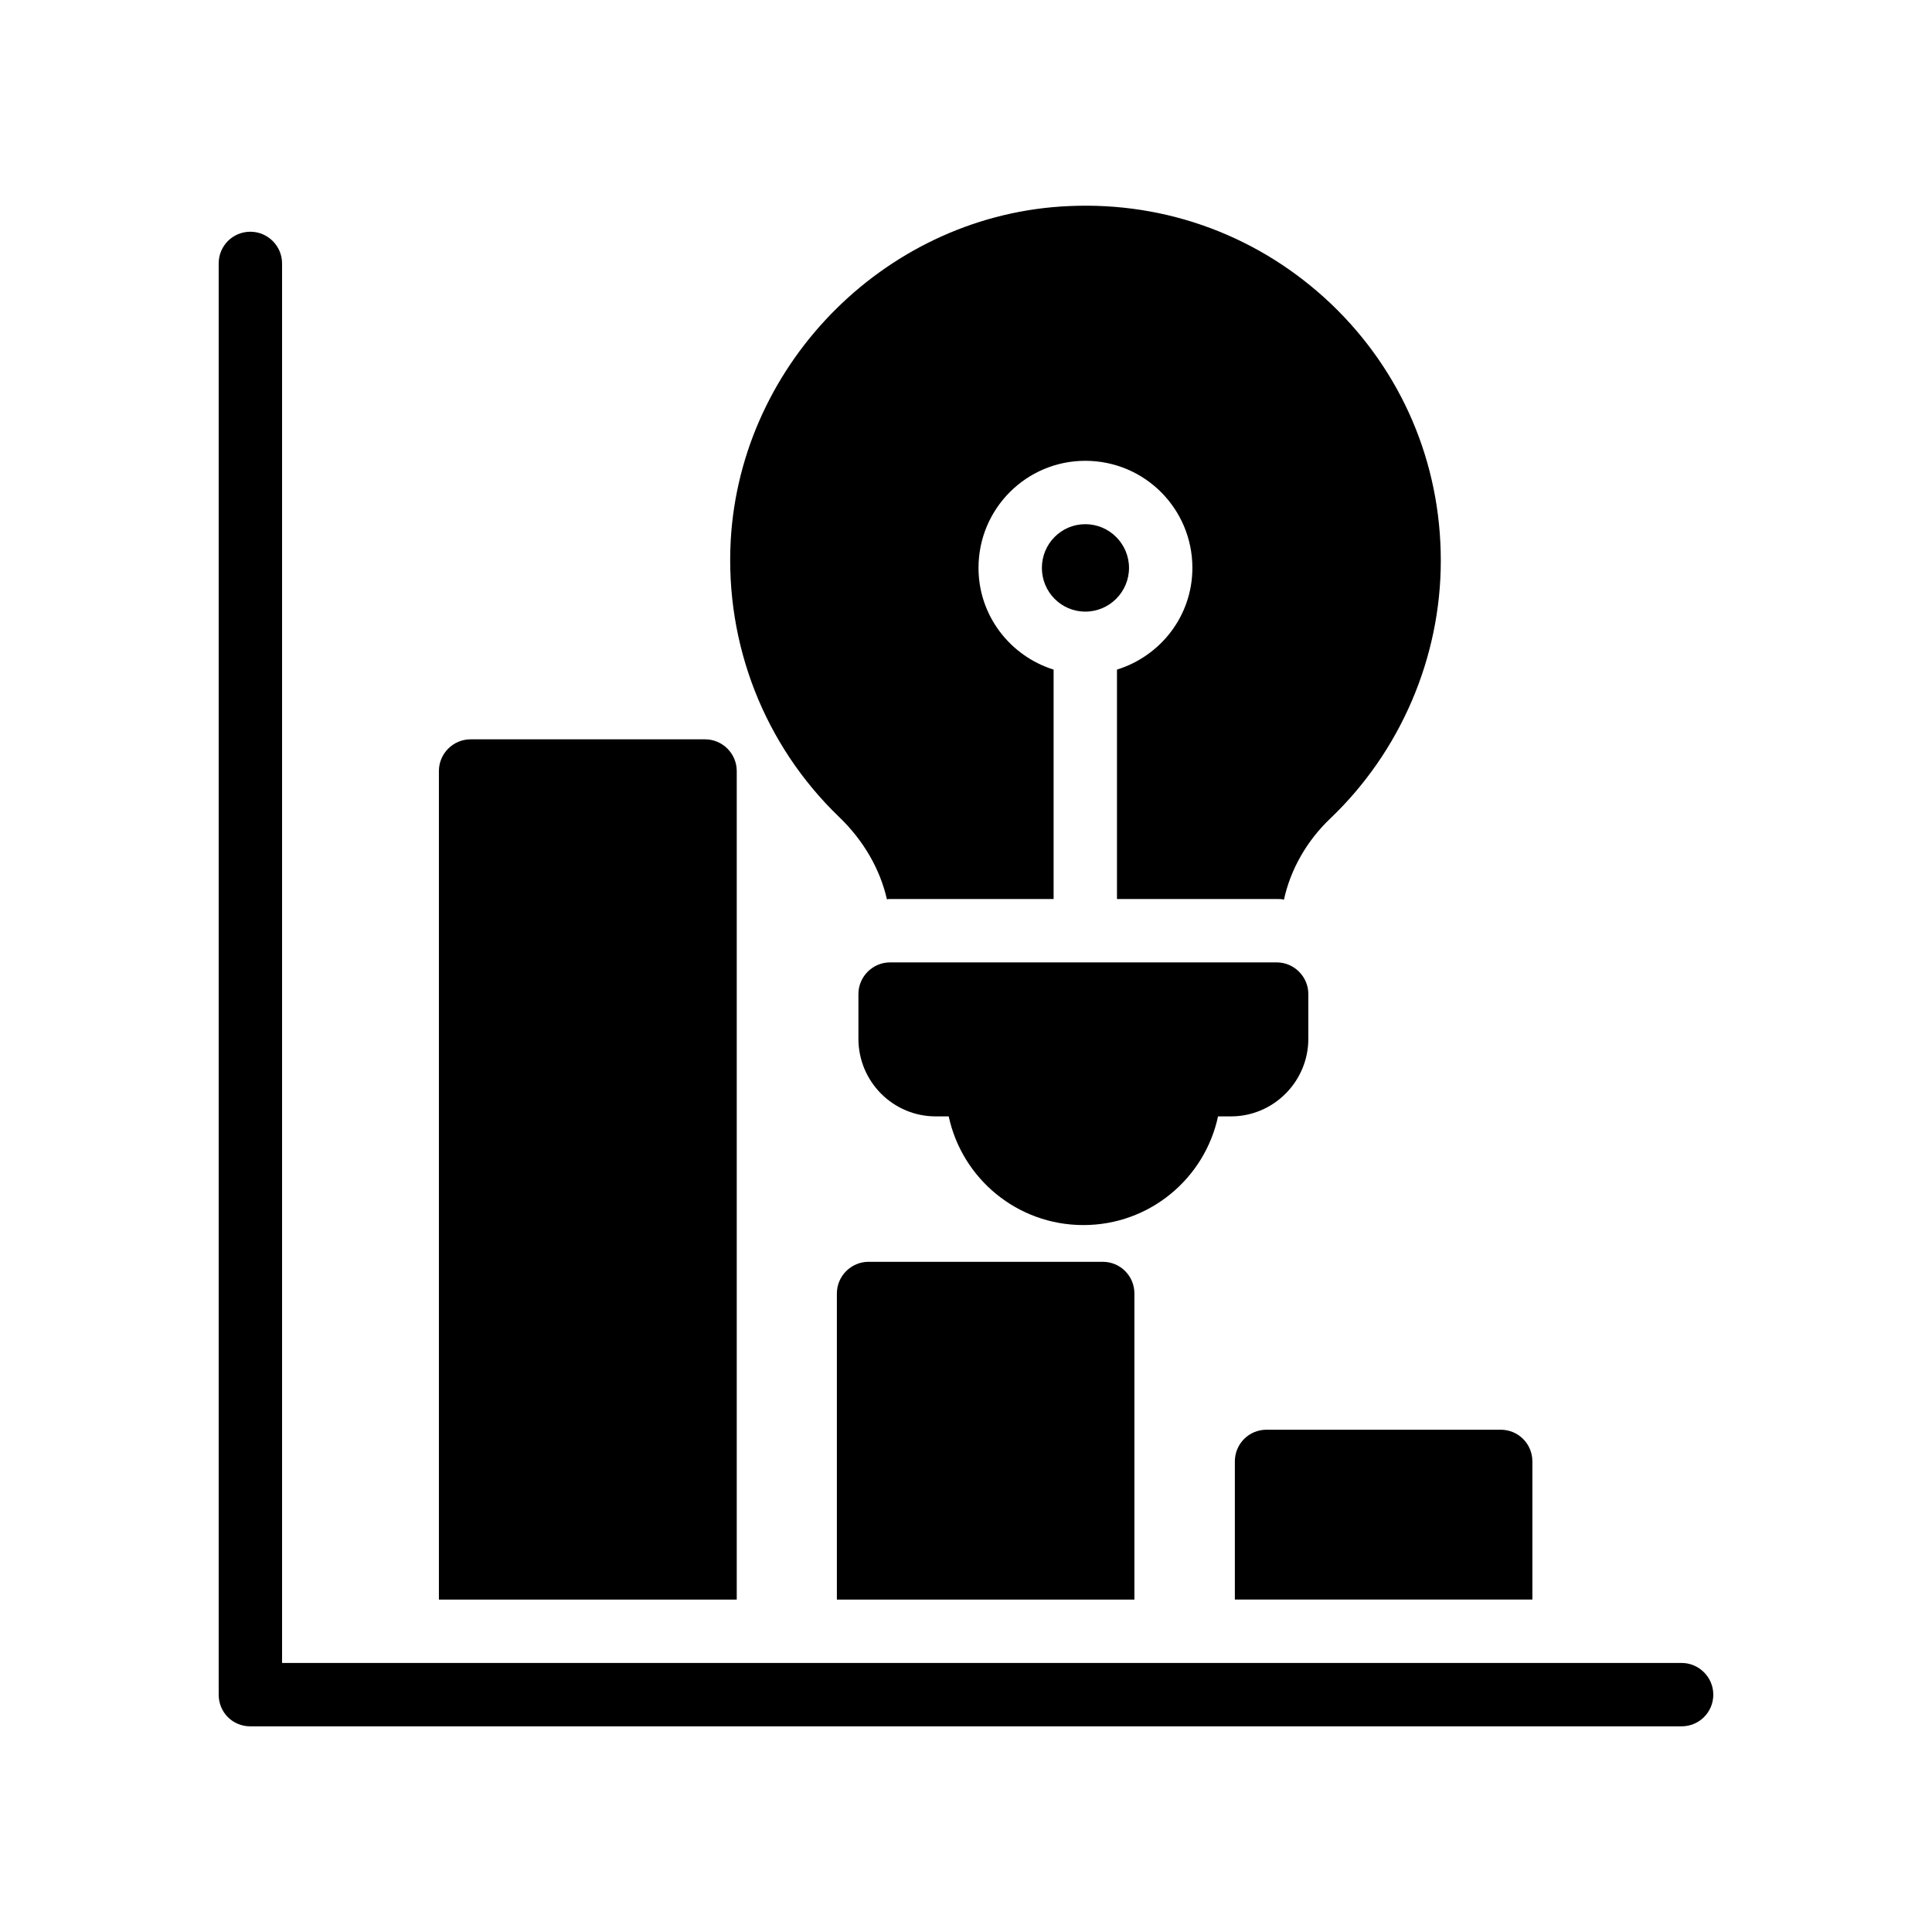
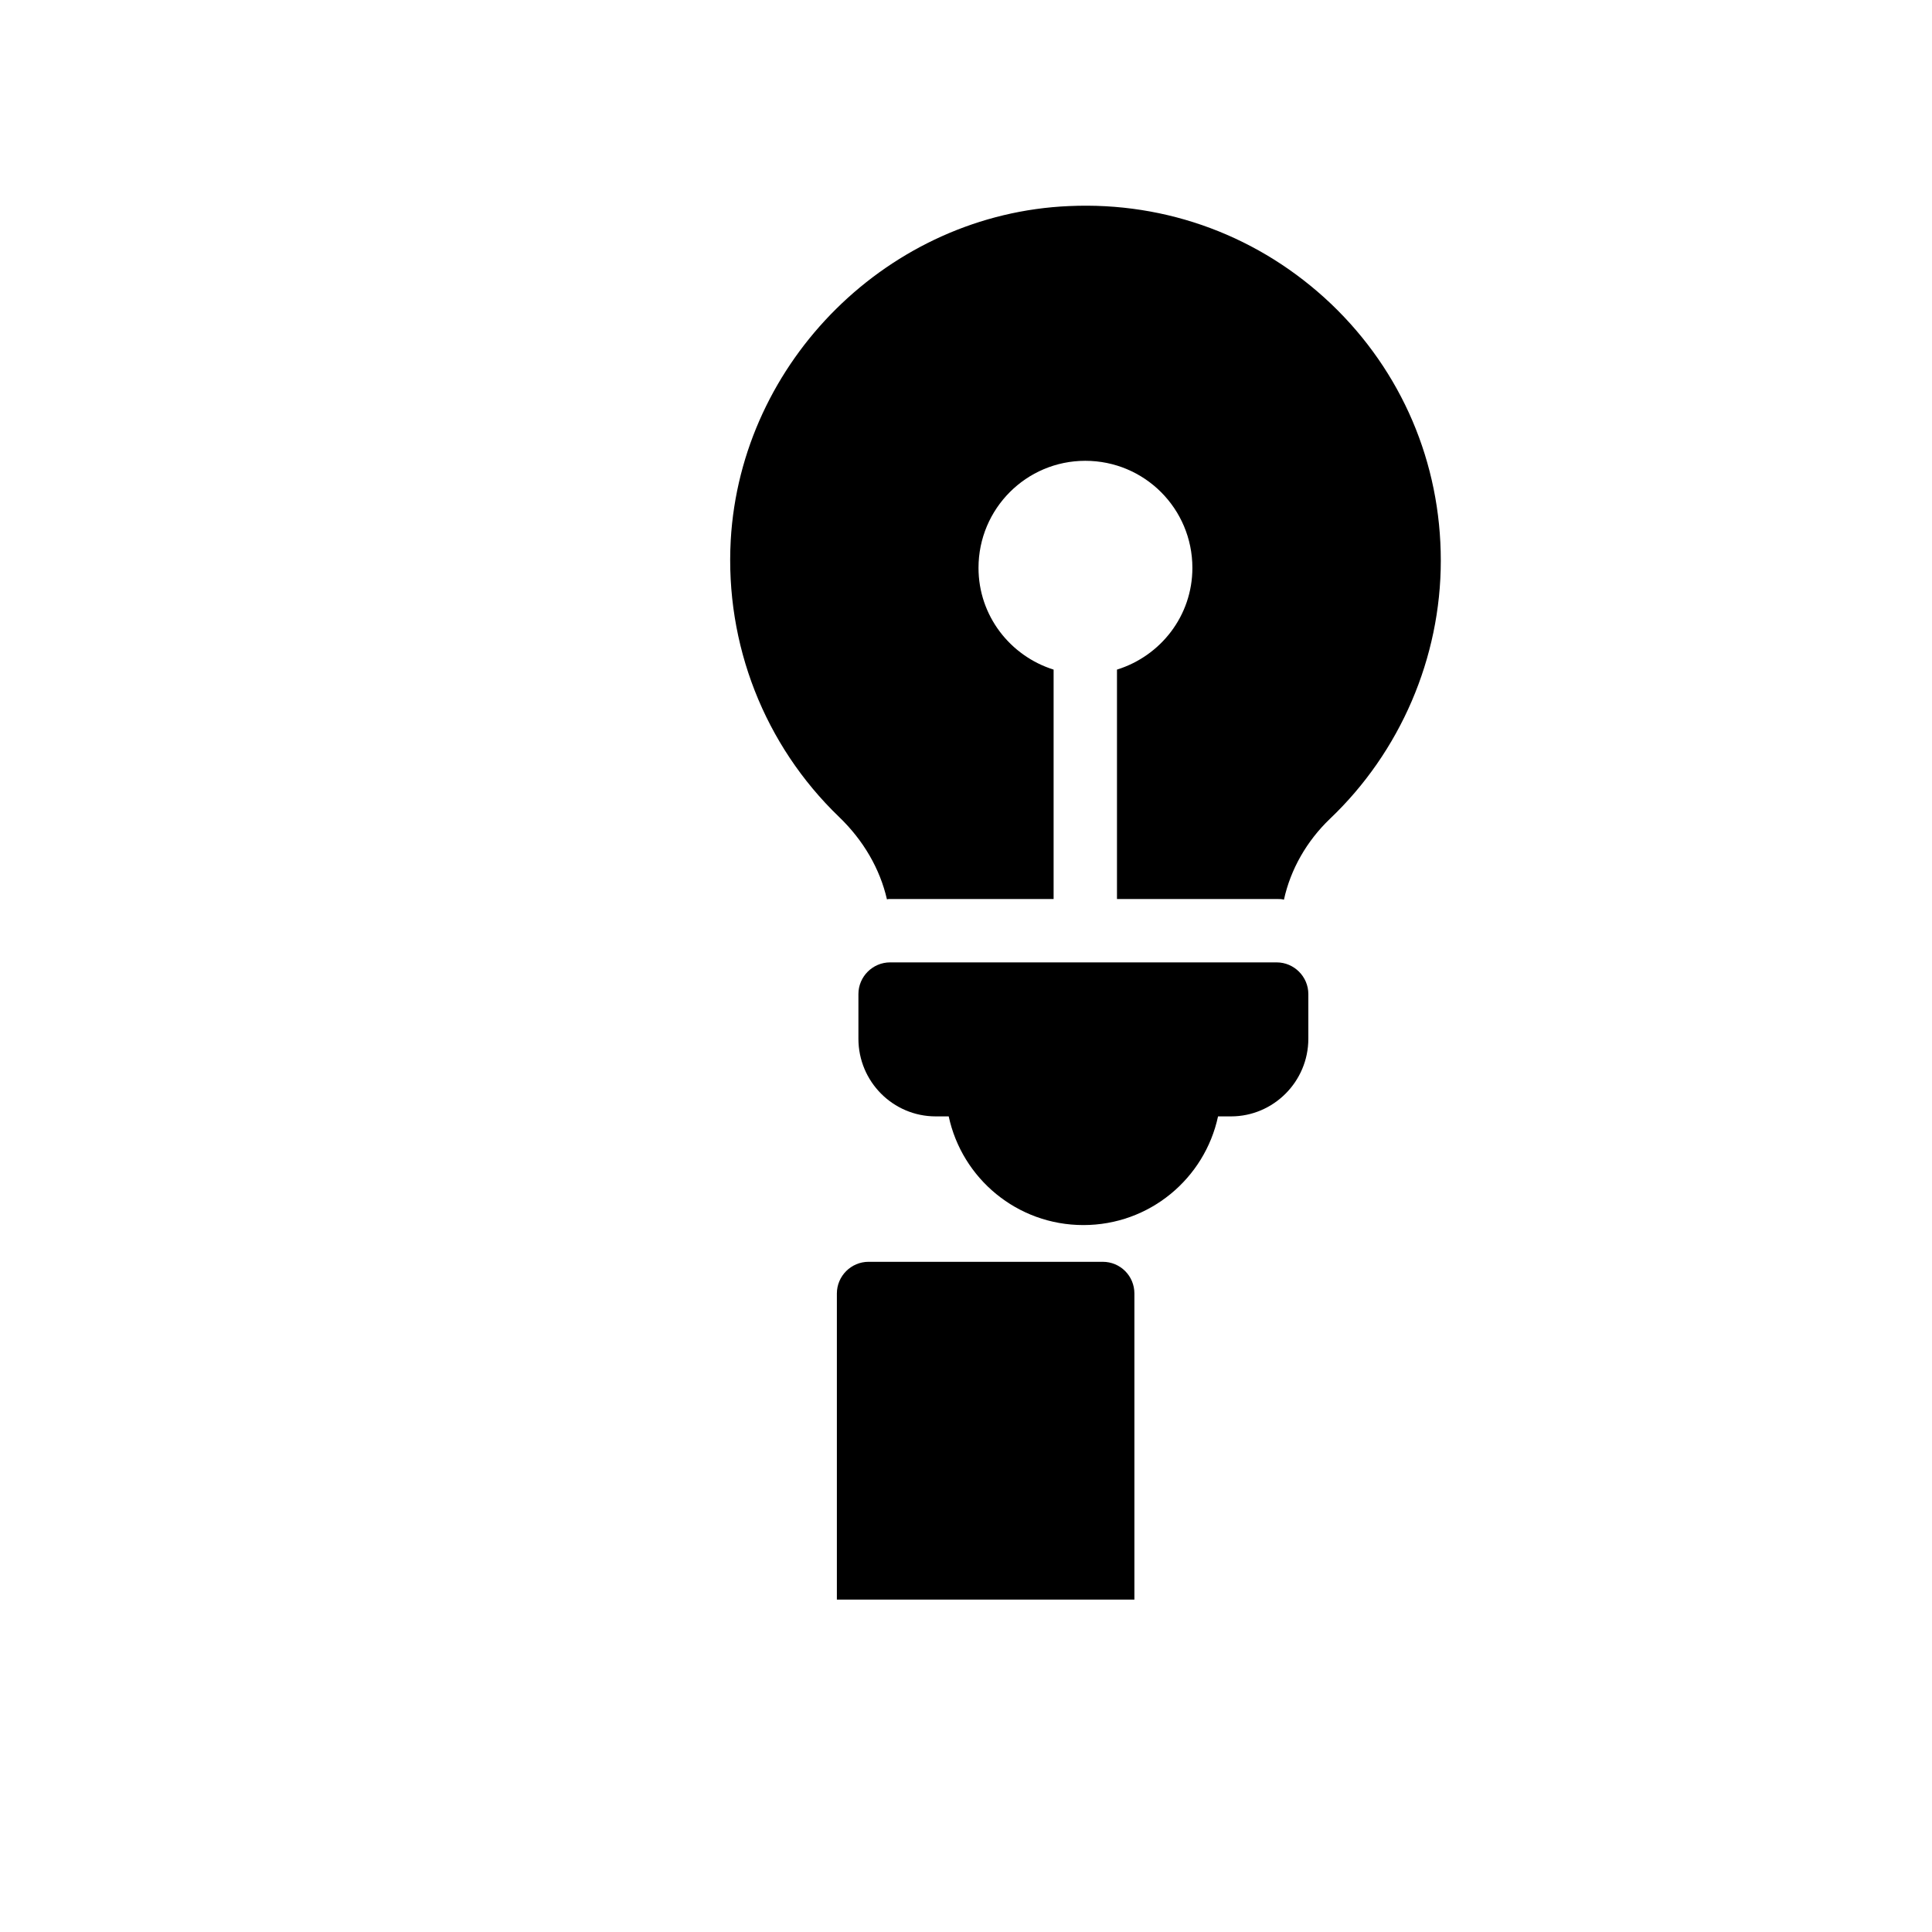
<svg xmlns="http://www.w3.org/2000/svg" fill="#000000" width="800px" height="800px" version="1.1" viewBox="144 144 512 512">
  <g>
-     <path d="m589.64 584.7h-370.89v-370.89c0-4.617-3.777-8.398-8.398-8.398-4.703 0-8.398 3.777-8.398 8.398v379.29c0 4.703 3.695 8.398 8.398 8.398l379.29-0.004c4.617 0 8.398-3.695 8.398-8.398 0-4.617-3.781-8.395-8.398-8.395z" />
-     <path d="m541.7 522.89h-62.051c-4.617 0-8.398 3.695-8.398 8.398v36.609h78.844v-36.609c0-4.703-3.777-8.398-8.395-8.398z" />
-     <path d="m330.85 339.93h-62.137c-4.617 0-8.398 3.777-8.398 8.398v219.58h78.93v-219.58c0-4.617-3.777-8.398-8.395-8.398z" />
    <path d="m365.78 486.79v81.113h78.848v-81.113c0-4.617-3.695-8.398-8.398-8.398h-62.051c-4.621 0-8.398 3.777-8.398 8.398z" />
    <path d="m371.49 407.44v11.84c0 11.336 9.152 20.574 20.488 20.574h3.441c3.527 16.457 18.137 28.801 35.688 28.801s32.16-12.344 35.688-28.801h3.441c11.254 0 20.488-9.234 20.488-20.574v-11.84c0-4.617-3.777-8.398-8.398-8.398h-102.44c-4.617 0-8.395 3.781-8.395 8.398z" />
-     <path d="m443.2 294.5c0-6.383-5.207-11.586-11.586-11.586-6.383 0-11.504 5.207-11.504 11.586 0 6.383 5.121 11.586 11.504 11.586 6.383 0 11.586-5.203 11.586-11.586z" />
+     <path d="m443.2 294.5z" />
    <path d="m427.33 198.61c-47.613 2.016-86.992 40.977-89.68 88.586-1.512 27.543 8.902 54.242 28.719 73.305 6.465 6.215 10.832 13.77 12.68 21.832 0.25-0.086 0.586-0.086 0.84-0.086h43.328v-60.793c-11.504-3.609-19.902-14.273-19.902-26.953 0-15.703 12.68-28.383 28.297-28.383 15.703 0 28.383 12.68 28.383 28.383 0 12.68-8.398 23.344-19.984 26.953v60.793h42.32c0.672 0 1.344 0 1.93 0.168 1.762-8.062 6.047-15.535 12.176-21.41 18.641-17.719 29.391-42.656 29.391-68.434 0-25.945-10.328-50.129-29.051-68.016-18.816-17.887-43.5-27.121-69.445-25.945z" />
  </g>
</svg>